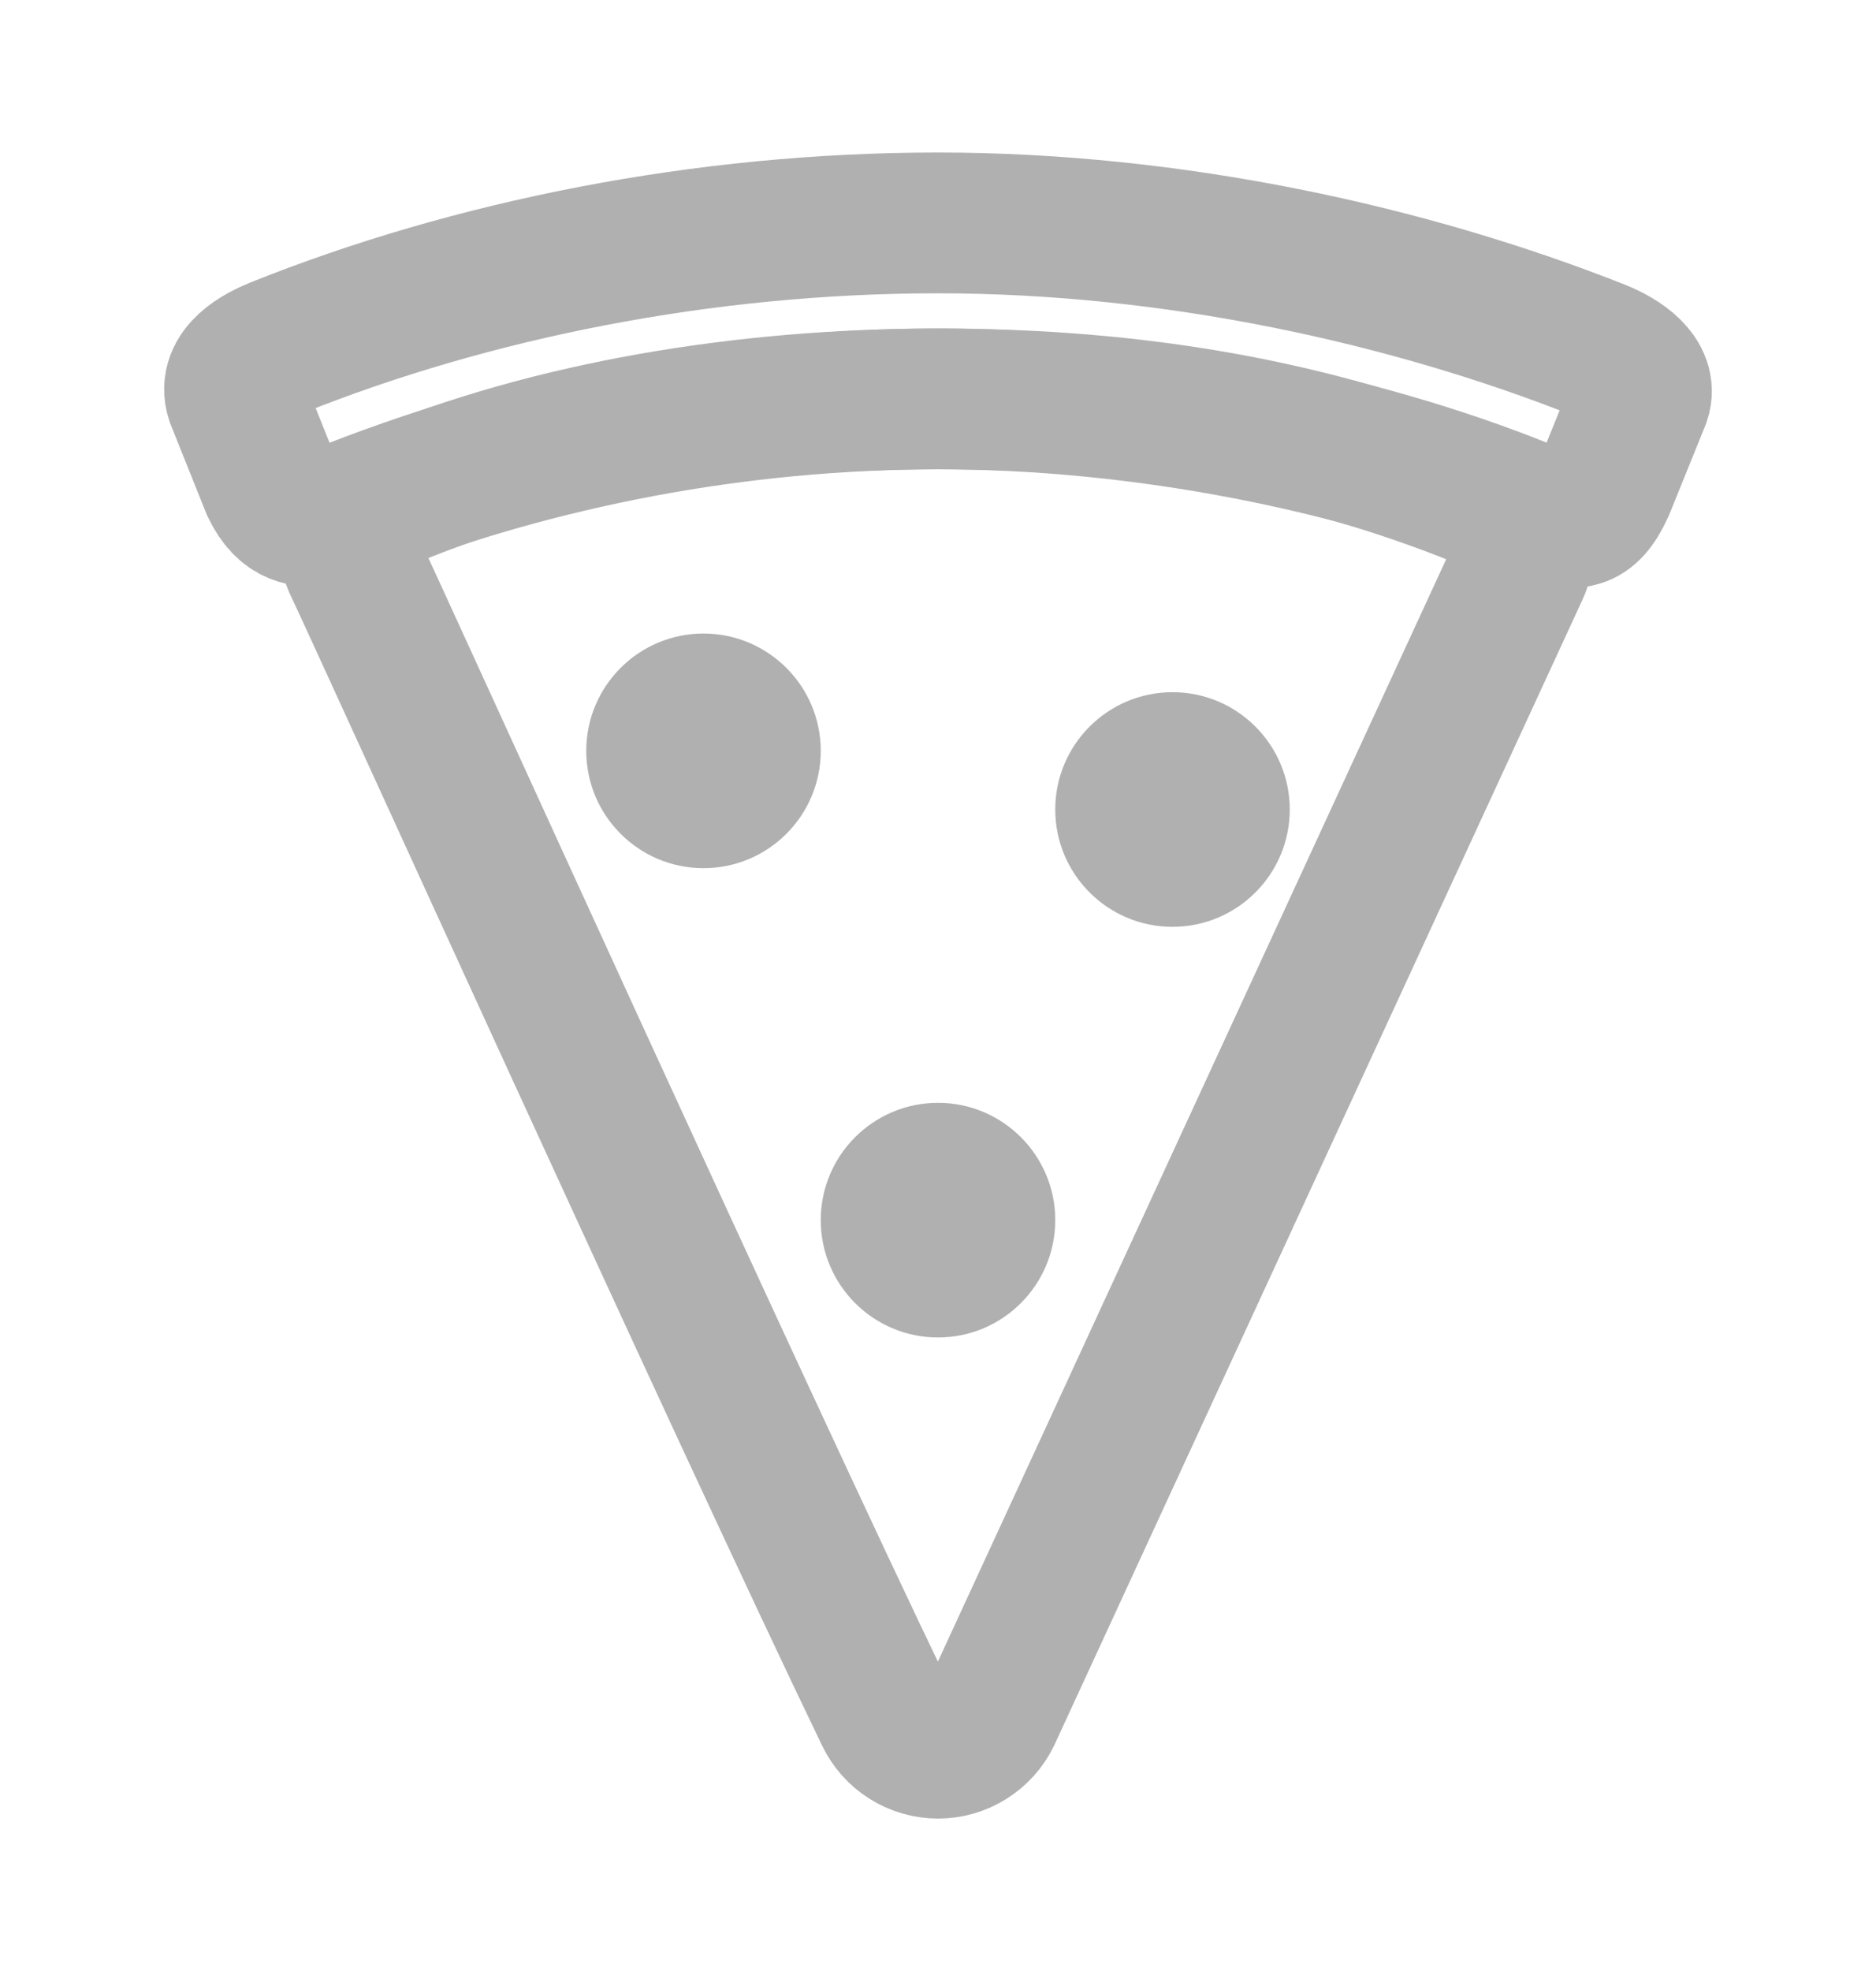
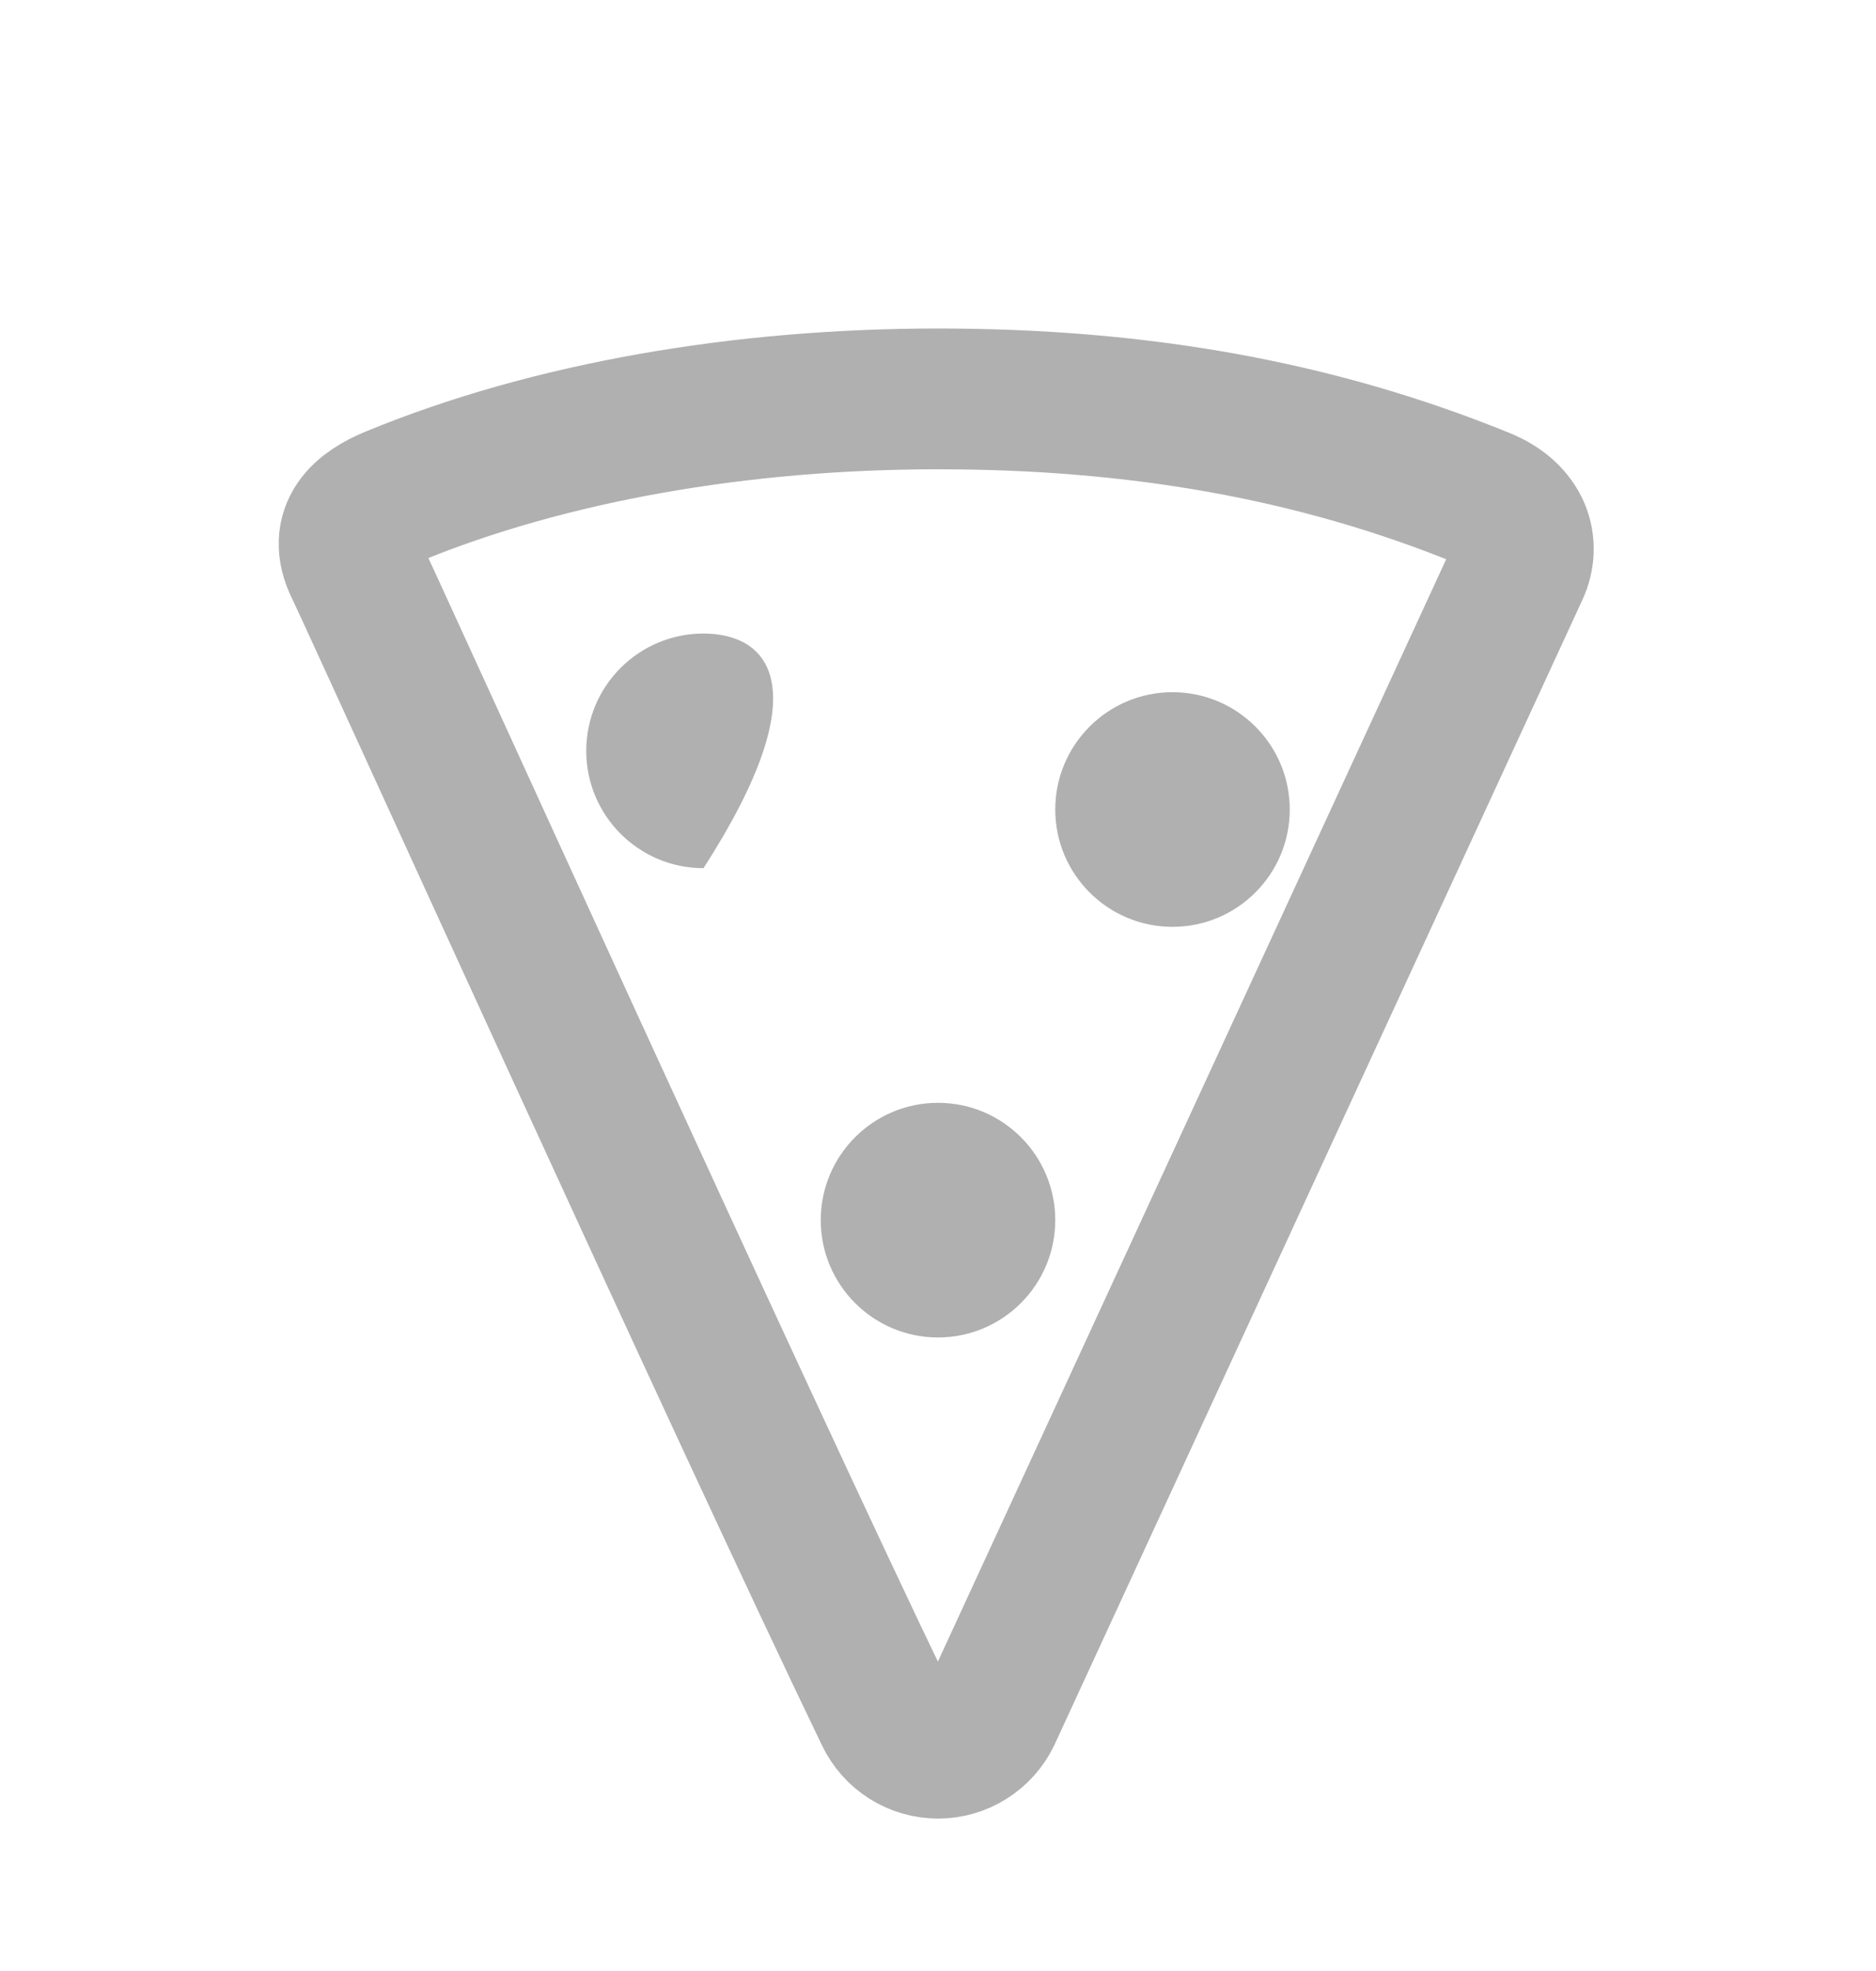
<svg xmlns="http://www.w3.org/2000/svg" width="20" height="21" viewBox="0 0 20 21" fill="none">
  <path d="M15.811 5.308C13.999 4.57 12.097 4.25 10 4.25C7.903 4.25 5.855 4.602 4.183 5.292C3.868 5.421 3.587 5.644 3.79 6.054C3.955 6.387 7.93 15.148 9.44 18.273C9.491 18.379 9.57 18.468 9.669 18.53C9.769 18.593 9.883 18.626 10.001 18.626C10.118 18.626 10.233 18.593 10.332 18.53C10.431 18.468 10.511 18.379 10.562 18.273L16.189 6.077C16.313 5.808 16.224 5.476 15.811 5.308Z" stroke="#B0B0B0" stroke-width="1.5" stroke-miterlimit="10" />
-   <path d="M17.046 3.73C15.012 2.925 12.507 2.375 10 2.375C7.493 2.375 5.025 2.874 2.948 3.706C2.765 3.781 2.422 3.954 2.516 4.245L2.894 5.188C3.05 5.508 3.233 5.508 3.482 5.508C3.552 5.508 3.65 5.469 3.767 5.423C5.754 4.651 7.868 4.253 10 4.25C12.217 4.25 14.489 4.719 16.234 5.422C16.375 5.477 16.453 5.507 16.519 5.507C16.776 5.507 16.924 5.593 17.105 5.191L17.486 4.25C17.565 4.016 17.291 3.827 17.046 3.73Z" stroke="#B0B0B0" stroke-width="1.5" stroke-miterlimit="10" />
-   <path d="M7.5 9.25C8.19 9.25 8.75 8.69 8.75 8C8.75 7.31 8.19 6.75 7.5 6.75C6.81 6.75 6.25 7.31 6.25 8C6.25 8.69 6.81 9.25 7.5 9.25Z" fill="#B0B0B0" />
+   <path d="M7.5 9.25C8.75 7.31 8.19 6.75 7.5 6.75C6.81 6.75 6.25 7.31 6.25 8C6.25 8.69 6.81 9.25 7.5 9.25Z" fill="#B0B0B0" />
  <path d="M12.5 9.875C13.19 9.875 13.75 9.315 13.75 8.625C13.75 7.935 13.19 7.375 12.5 7.375C11.81 7.375 11.25 7.935 11.25 8.625C11.25 9.315 11.81 9.875 12.5 9.875Z" fill="#B0B0B0" />
  <path d="M10 14.25C10.69 14.25 11.25 13.69 11.25 13C11.25 12.31 10.69 11.75 10 11.75C9.31 11.75 8.75 12.31 8.75 13C8.75 13.69 9.31 14.25 10 14.25Z" fill="#B0B0B0" />
</svg>